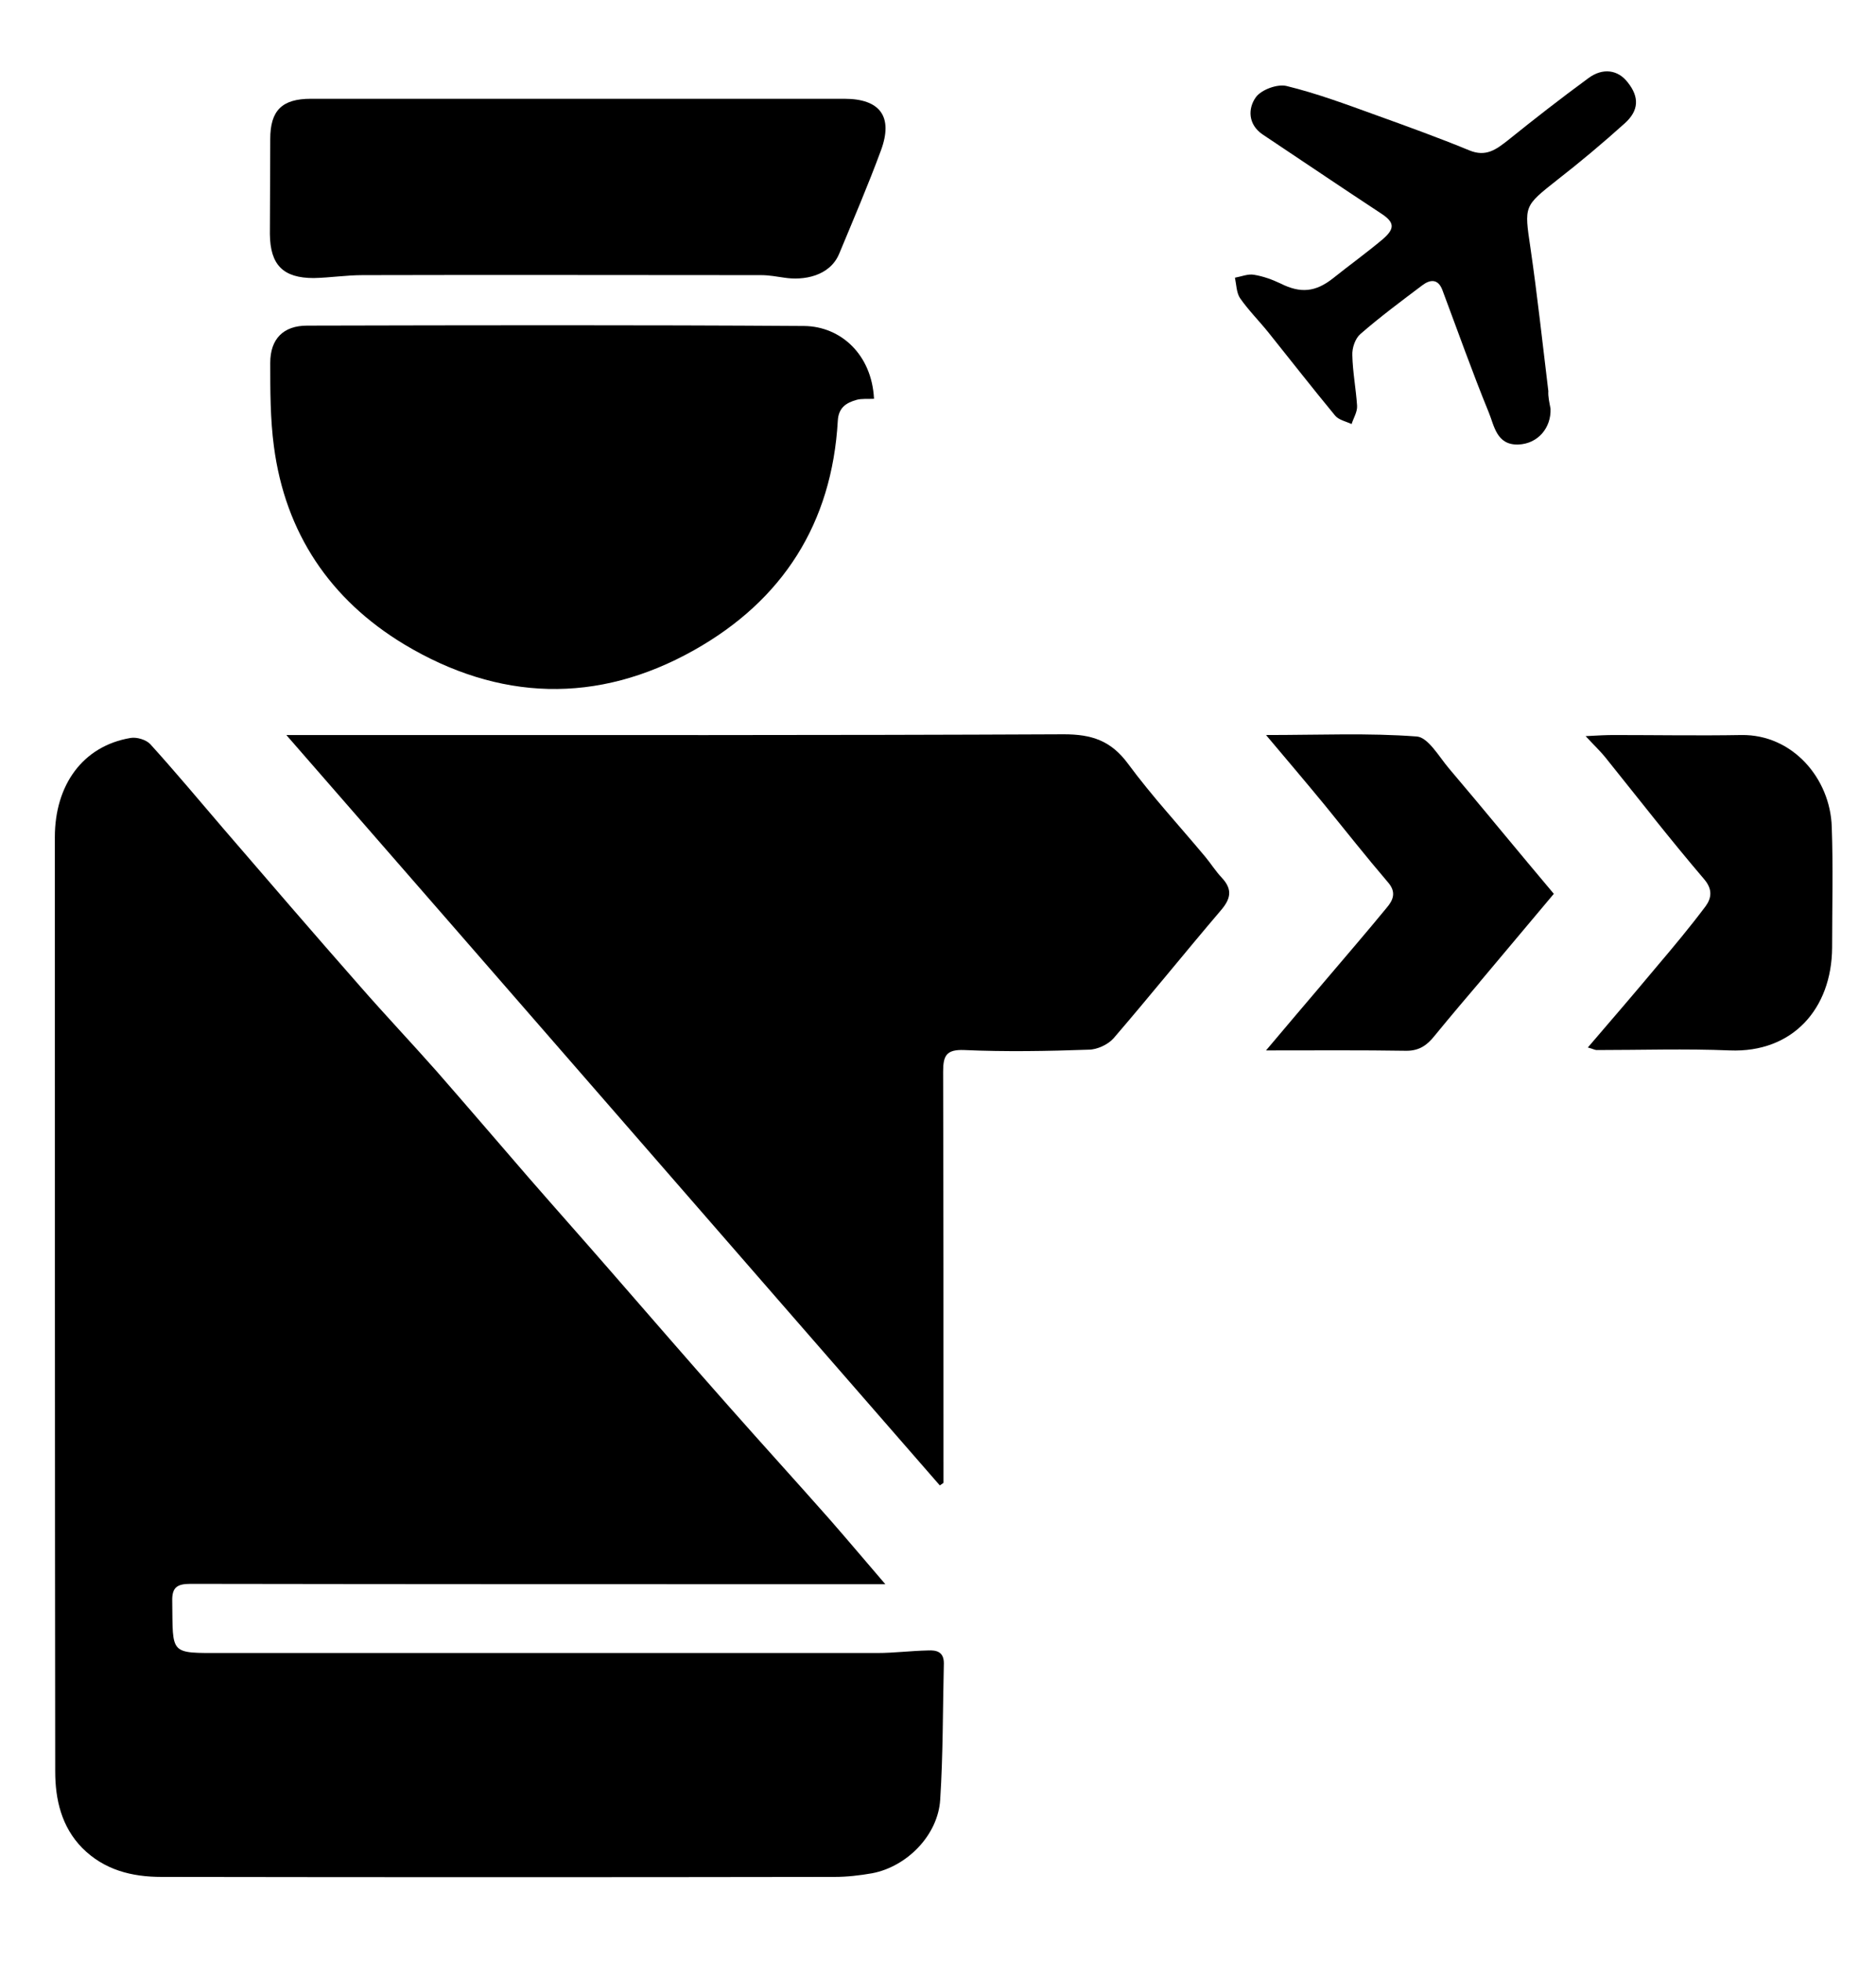
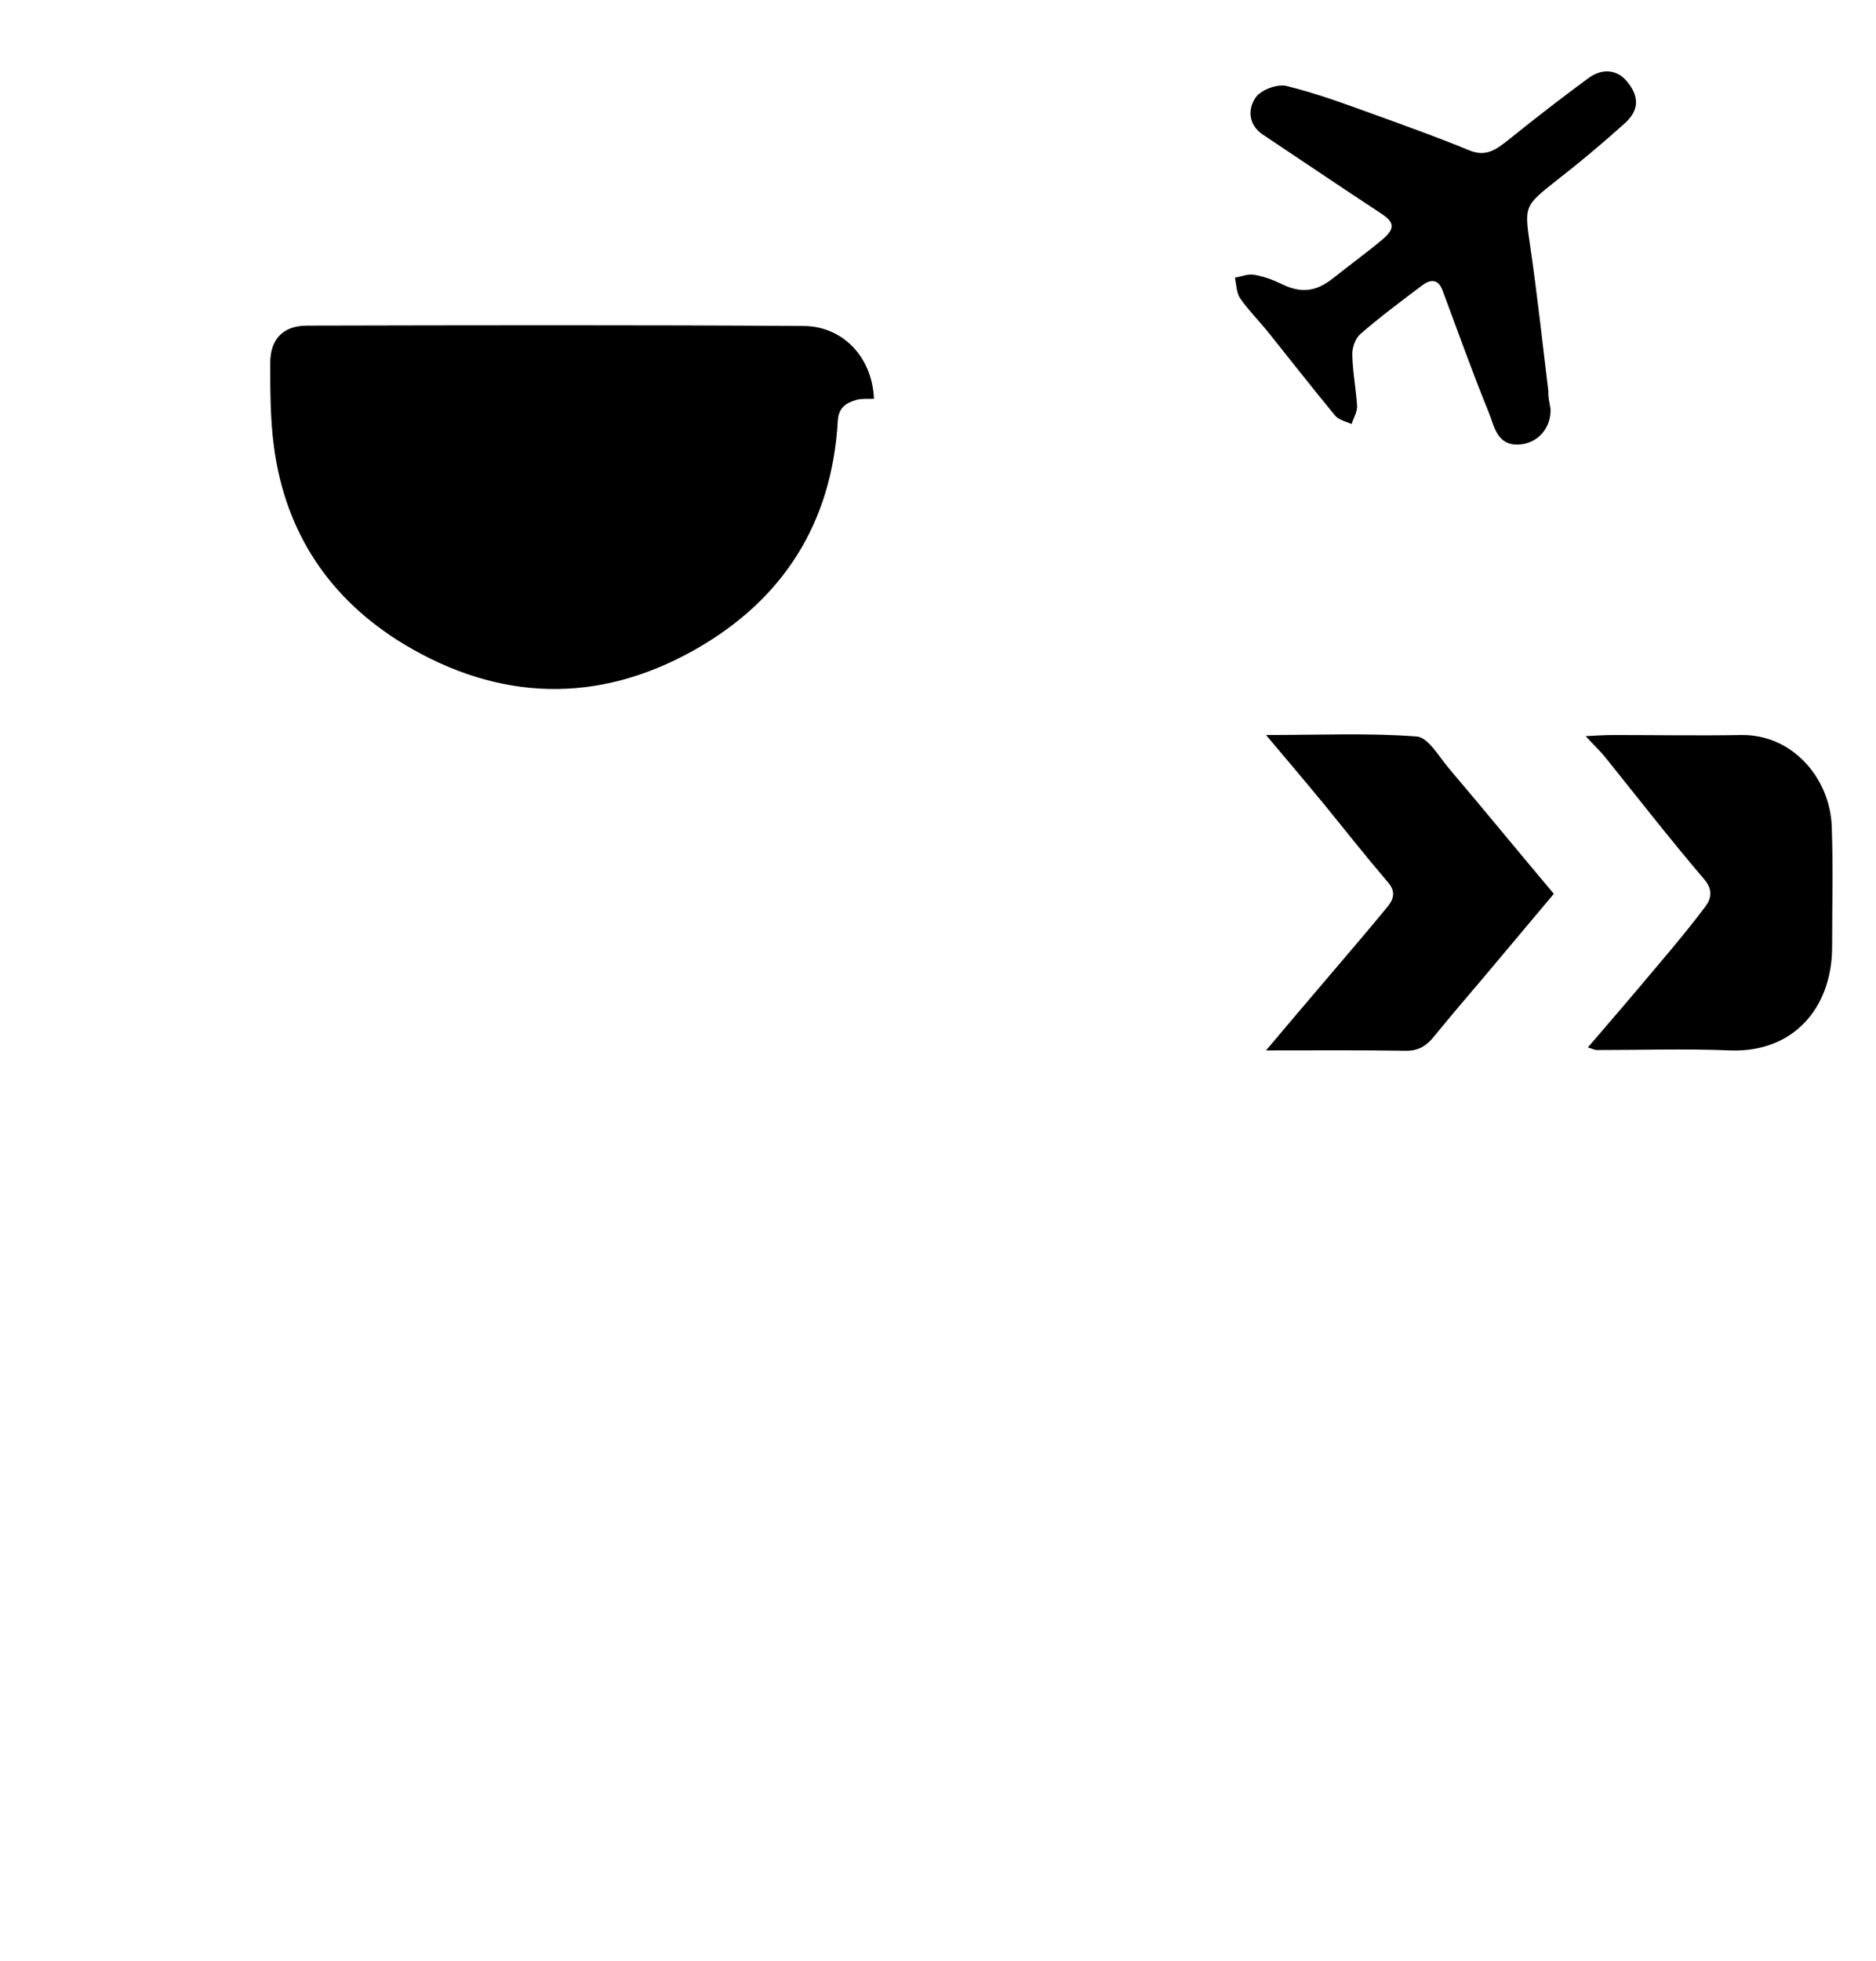
<svg xmlns="http://www.w3.org/2000/svg" version="1.1" id="Layer_1" x="0px" y="0px" viewBox="0 0 513 536" style="enable-background:new 0 0 513 536;" xml:space="preserve">
  <g>
-     <path d="M242.1,433c-2.4,0-4,0-5.6,0c-61.5,0-123,0-184.4-0.1c-3.6,0-5.1,0.9-5,4.7c0.2,14.8-0.9,14.2,13.8,14.2   c59.7,0,119.3,0,179,0c4.6,0,9.2-0.6,13.9-0.7c2.2-0.1,4.3,0.3,4.3,3.5c-0.3,12.4-0.2,24.9-1,37.3c-0.6,9.7-9.1,18.3-18.6,20.1   c-3.4,0.6-6.9,1-10.3,1c-61.3,0.1-122.6,0.1-184,0c-8.2,0-15.7-1.9-21.7-7.9c-5.7-5.8-7.4-13.3-7.4-20.9   C15,399.1,15,313.9,15,228.8c0-14.2,7.6-24.9,20.7-27.1c1.7-0.3,4.3,0.5,5.4,1.7c6.8,7.5,13.4,15.4,20,23.1   c12.4,14.4,24.8,28.8,37.3,43c6.9,7.9,14.1,15.5,21,23.3c8.4,9.6,16.7,19.3,25.1,29c7.4,8.5,14.8,16.8,22.2,25.3   c10.9,12.5,21.7,25,32.7,37.4c9.1,10.3,18.4,20.5,27.5,30.8C231.8,420.9,236.6,426.6,242.1,433z" />
-     <path d="M78.3,200.9c6.9,0,12.4,0,17.8,0c64.9,0,129.9,0.1,194.8-0.2c7.6,0,12.9,1.7,17.6,8.1c6.5,8.8,14,16.9,21.1,25.4   c1.5,1.8,2.8,3.9,4.5,5.7c3.1,3.3,2.4,5.9-0.4,9.1c-9.8,11.5-19.3,23.3-29.2,34.8c-1.5,1.7-4.5,3.1-6.8,3.1   c-11.3,0.4-22.7,0.6-34,0.1c-4.9-0.2-5.8,1.5-5.8,5.9c0.1,35.7,0.1,71.3,0.1,107c0,1.8,0,3.6,0,5.4c-0.3,0.2-0.7,0.5-1,0.7   C197.7,338,138.5,269.9,78.3,200.9z" />
    <path d="M239,109c-1.9,0.1-3.4-0.1-4.8,0.3c-2.8,0.8-4.9,2.1-5.1,5.7c-1.6,28.1-15.1,49.1-39.3,62.7c-26.5,14.9-53.5,13.9-79.3-1.6   C90.3,163.9,78,145.7,74.9,122c-1-7.5-1-15.2-1-22.8c0-6.6,3.6-10.2,10.1-10.2c45.3-0.1,90.6-0.2,135.9,0.1   C229.9,89.2,238.4,96.9,239,109z" />
-     <path d="M158.5,27c24.1,0,48.3,0,72.4,0c9.8,0,13.4,4.9,10,14.1c-3.5,9.5-7.5,18.8-11.4,28.2c-2.6,6.3-9.9,7.4-15,6.6   c-2.1-0.3-4.2-0.7-6.4-0.7c-36.3,0-72.6-0.1-108.9,0c-4.5,0-8.9,0.7-13.4,0.8C77.4,76,73.9,72.4,73.8,64c0-8.7,0.1-17.3,0.1-26   c0-7.8,3.2-11,11.1-11C109.6,27,134.1,27,158.5,27z" />
    <path d="M424,111.7c0.2,5.3-3.5,9.6-8.8,9.8c-6,0.2-6.6-5.2-8.1-8.8c-4.5-11-8.5-22.3-12.7-33.5c-1.2-3.1-3.4-2.8-5.5-1.2   c-5.7,4.3-11.5,8.6-16.9,13.3c-1.4,1.2-2.3,3.8-2.2,5.8c0.1,4.6,1,9.2,1.3,13.8c0.1,1.7-1,3.4-1.5,5c-1.5-0.7-3.5-1.1-4.5-2.3   c-6.2-7.5-12.2-15.2-18.3-22.8c-2.5-3.1-5.4-6-7.7-9.3c-1-1.5-1-3.7-1.4-5.6c1.7-0.3,3.6-1.1,5.2-0.8c2.5,0.4,5,1.3,7.3,2.4   c5.4,2.7,9.5,2.4,14.4-1.5c4.5-3.6,9.1-6.9,13.5-10.6c3.5-3,3.2-4.7-0.5-7.1c-10.8-7.1-21.6-14.4-32.4-21.6c-3.9-2.7-4-7-1.8-10.1   c1.5-2.1,5.9-3.7,8.4-3.1c8.2,2,16.3,5,24.3,7.9c8.6,3.1,17.2,6.2,25.7,9.7c4.6,1.9,7.4-0.3,10.6-2.8c7.2-5.8,14.4-11.4,21.9-16.9   c4-3,8.2-2.3,10.8,1.1c3.2,4,3.1,7.7-0.8,11.2c-6,5.4-12.2,10.6-18.5,15.5c-9.1,7.2-9,7-7.3,18.5c1.9,13,3.3,26.1,4.9,39.2   C423.3,108.4,423.7,110.1,424,111.7z" />
    <path d="M434.2,286.3c6.7-7.8,12.9-15,19-22.3c4.5-5.3,9-10.7,13.2-16.3c1.6-2.2,2-4.6-0.4-7.4c-9.3-10.9-18.1-22.2-27.1-33.4   c-1.3-1.6-2.9-3.1-5.3-5.7c3.6-0.2,5.7-0.3,7.7-0.3c11.6,0,23.3,0.2,34.9,0c14-0.2,24.3,11.9,24.7,25.1c0.4,11,0.1,22,0.1,33   c-0.1,16.7-10.8,28.8-28,28.1c-12.1-0.5-24.3-0.1-36.4-0.1C436.1,287,435.7,286.7,434.2,286.3z" />
    <path d="M346.2,200.9c14.7,0,28-0.6,41.2,0.4c3.1,0.2,6.1,5.5,8.8,8.7c9.6,11.3,19,22.8,28.7,34.3c-6.2,7.4-12.5,14.9-18.9,22.5   c-4.6,5.4-9.2,10.8-13.7,16.3c-2,2.5-4.1,4.1-7.7,4.1c-12.3-0.2-24.6-0.1-38.4-0.1c5.9-7,11-13,16.2-19.1   c5.6-6.6,11.3-13.2,16.8-19.9c1.8-2.1,2.7-4.3,0.3-7c-5.9-6.9-11.5-14-17.2-21C357.2,213.9,352.1,207.9,346.2,200.9z" />
  </g>
</svg>